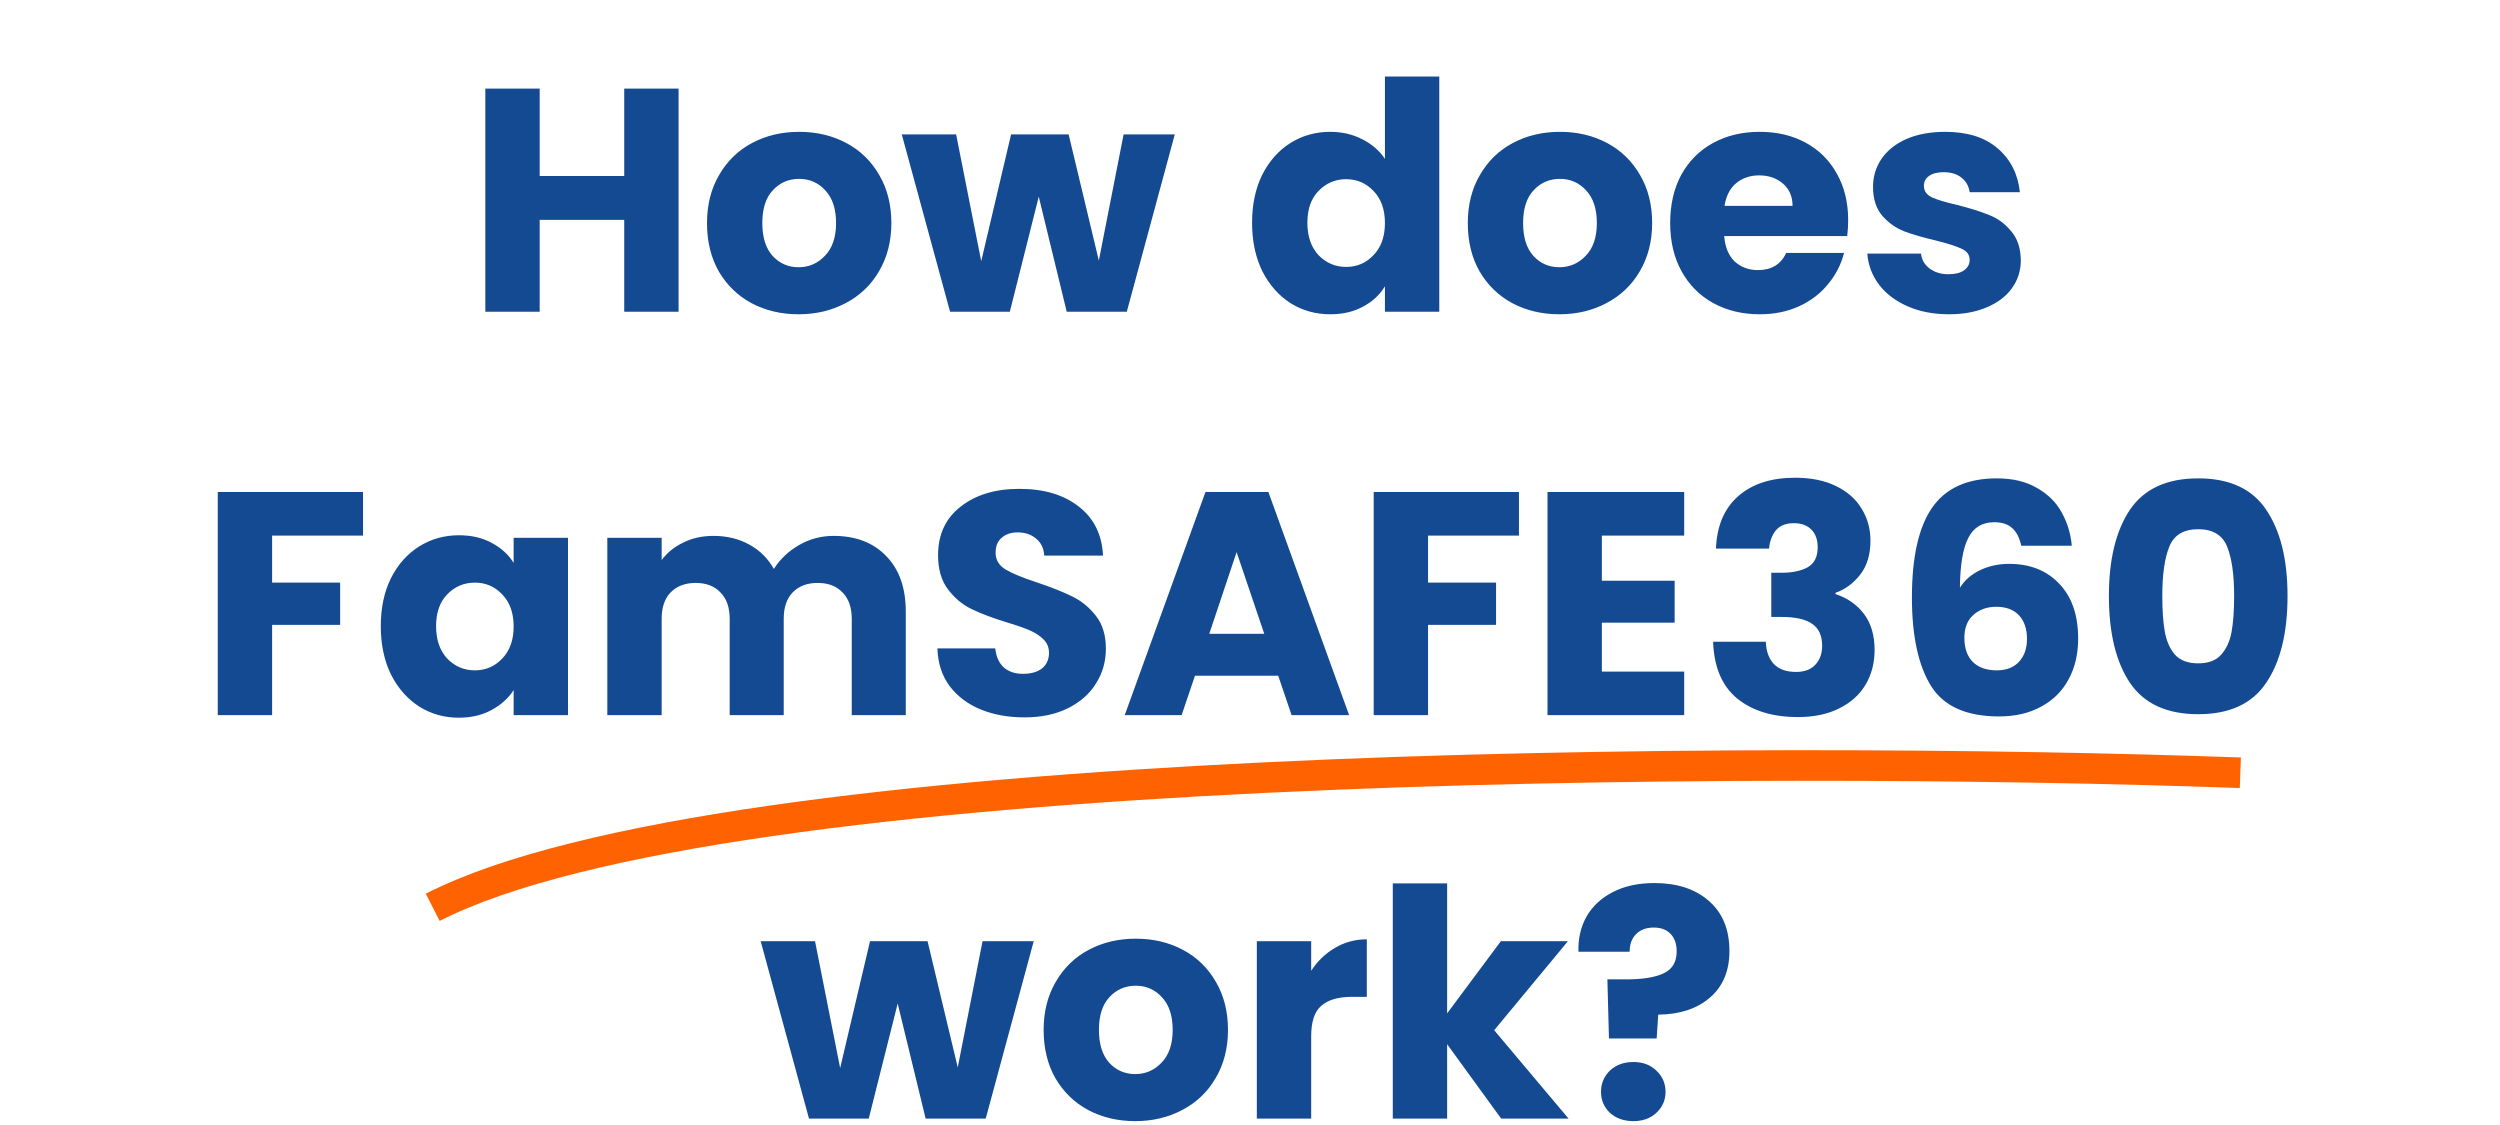
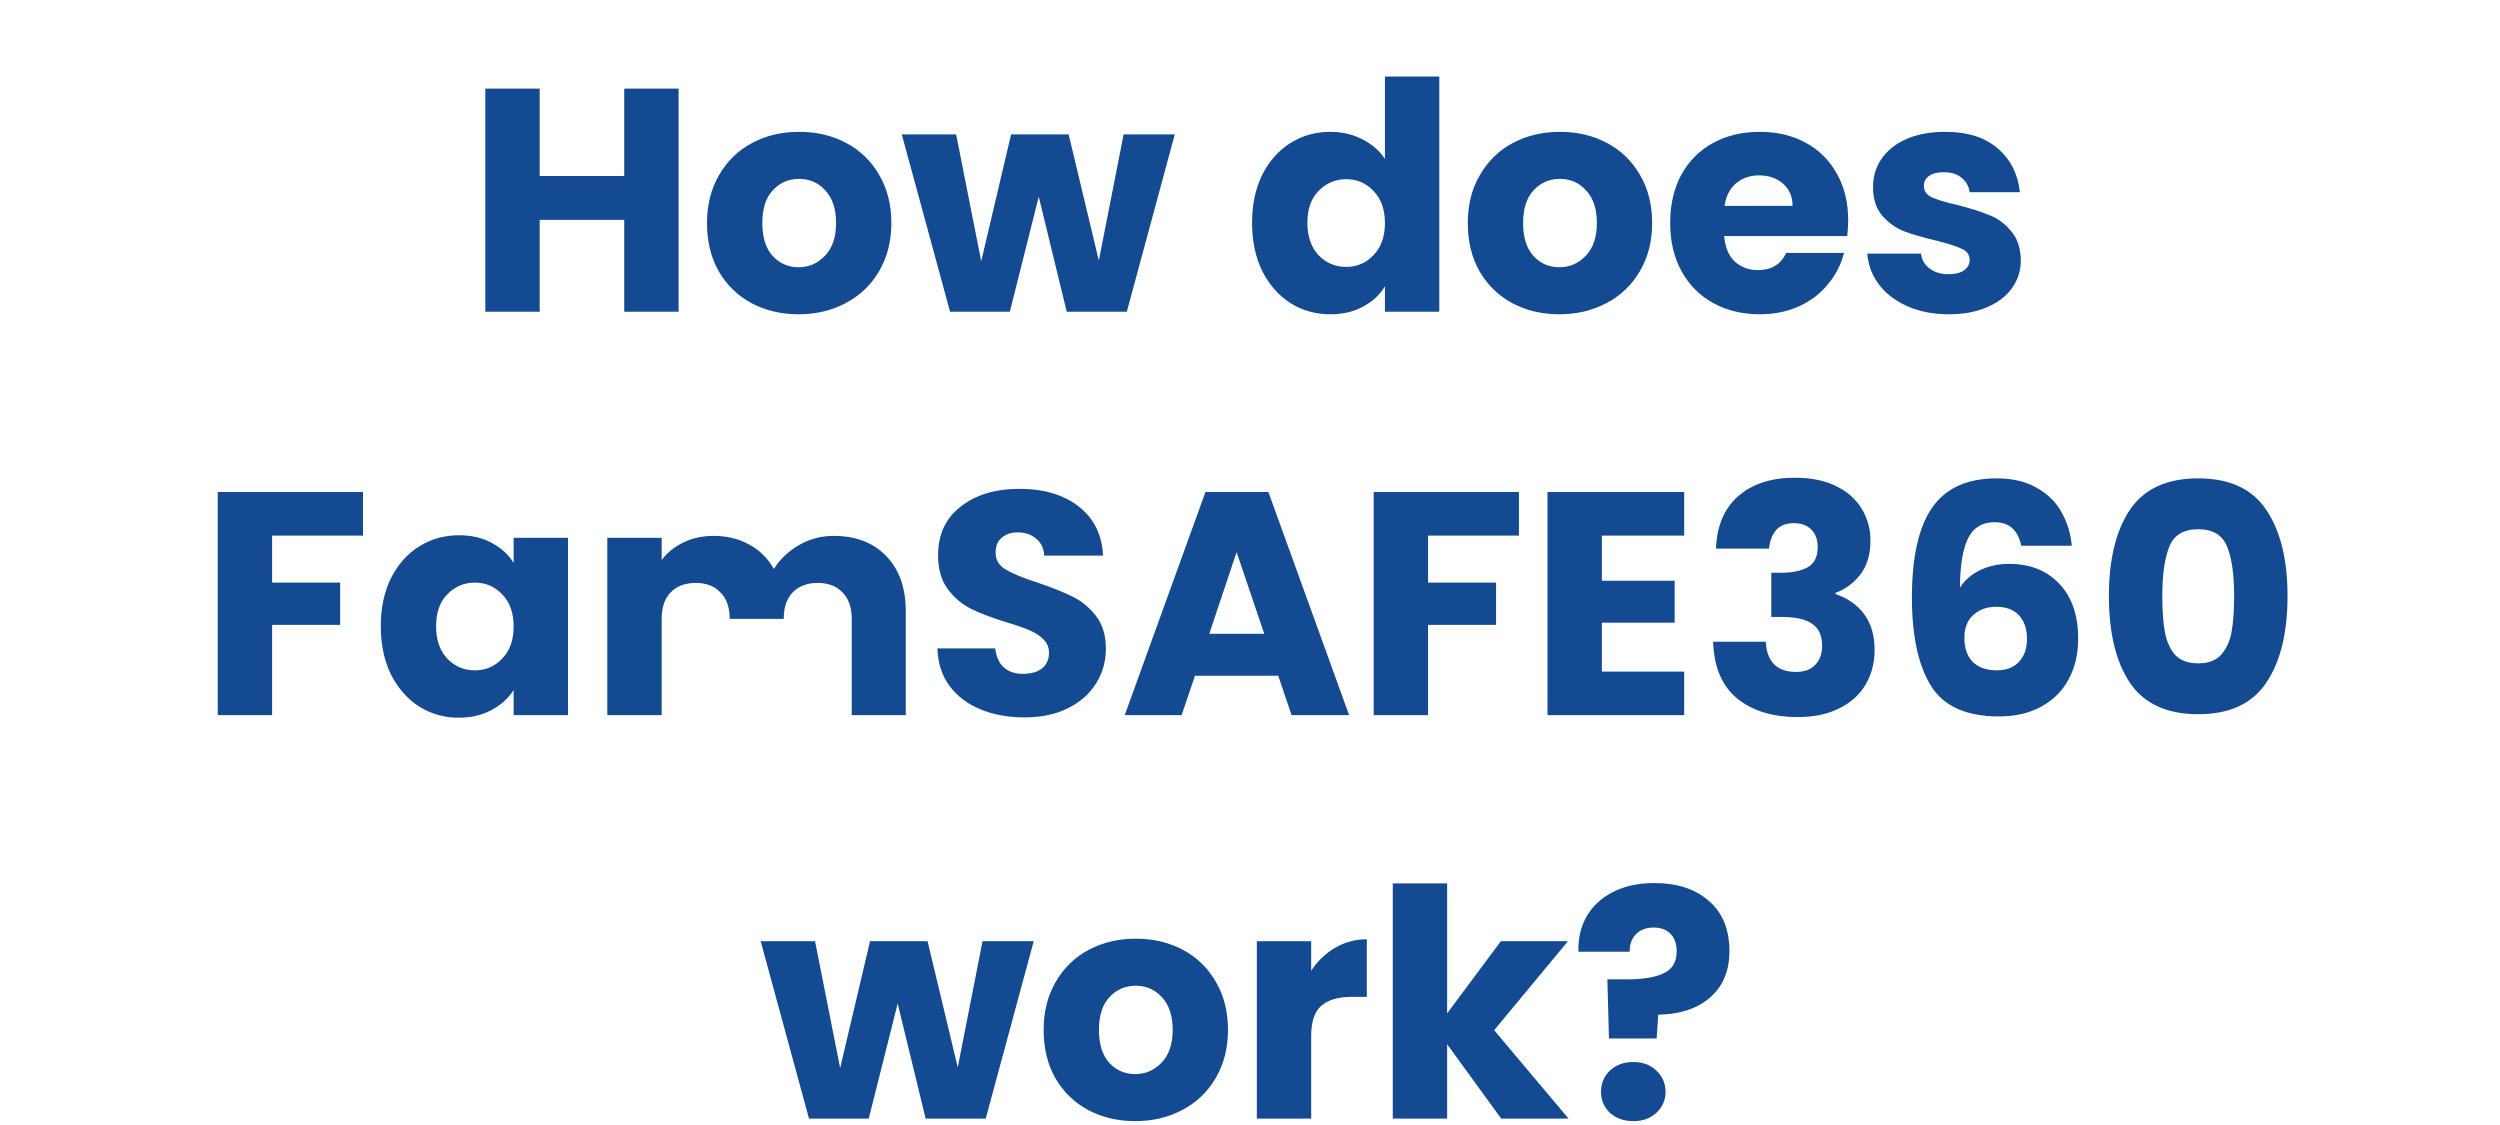
<svg xmlns="http://www.w3.org/2000/svg" width="409" height="184" viewBox="0 0 409 184" fill="none">
-   <path d="M366.52 126.424C287.848 123.588 118.562 124.019 70.792 148.435" stroke="#FF6200" stroke-width="5" />
-   <path d="M111.016 14.496V51H102.124V35.972H88.292V51H79.4V14.496H88.292V28.796H102.124V14.496H111.016ZM130.643 51.416C127.8 51.416 125.235 50.809 122.947 49.596C120.694 48.383 118.908 46.649 117.591 44.396C116.308 42.143 115.667 39.508 115.667 36.492C115.667 33.511 116.326 30.893 117.643 28.64C118.96 26.352 120.763 24.601 123.051 23.388C125.339 22.175 127.904 21.568 130.747 21.568C133.59 21.568 136.155 22.175 138.443 23.388C140.731 24.601 142.534 26.352 143.851 28.64C145.168 30.893 145.827 33.511 145.827 36.492C145.827 39.473 145.151 42.108 143.799 44.396C142.482 46.649 140.662 48.383 138.339 49.596C136.051 50.809 133.486 51.416 130.643 51.416ZM130.643 43.72C132.342 43.72 133.78 43.096 134.959 41.848C136.172 40.6 136.779 38.815 136.779 36.492C136.779 34.169 136.19 32.384 135.011 31.136C133.867 29.888 132.446 29.264 130.747 29.264C129.014 29.264 127.575 29.888 126.431 31.136C125.287 32.349 124.715 34.135 124.715 36.492C124.715 38.815 125.27 40.6 126.379 41.848C127.523 43.096 128.944 43.72 130.643 43.72ZM192.196 21.984L184.344 51H174.516L169.94 32.176L165.208 51H155.432L147.528 21.984H156.42L160.528 42.732L165.416 21.984H174.828L179.768 42.628L183.824 21.984H192.196ZM204.839 36.44C204.839 33.459 205.393 30.841 206.503 28.588C207.647 26.335 209.189 24.601 211.131 23.388C213.072 22.175 215.239 21.568 217.631 21.568C219.537 21.568 221.271 21.967 222.831 22.764C224.425 23.561 225.673 24.636 226.575 25.988V12.52H235.467V51H226.575V46.84C225.743 48.227 224.547 49.336 222.987 50.168C221.461 51 219.676 51.416 217.631 51.416C215.239 51.416 213.072 50.809 211.131 49.596C209.189 48.348 207.647 46.597 206.503 44.344C205.393 42.056 204.839 39.421 204.839 36.44ZM226.575 36.492C226.575 34.273 225.951 32.523 224.703 31.24C223.489 29.957 221.999 29.316 220.231 29.316C218.463 29.316 216.955 29.957 215.707 31.24C214.493 32.488 213.887 34.221 213.887 36.44C213.887 38.659 214.493 40.427 215.707 41.744C216.955 43.027 218.463 43.668 220.231 43.668C221.999 43.668 223.489 43.027 224.703 41.744C225.951 40.461 226.575 38.711 226.575 36.492ZM255.108 51.416C252.265 51.416 249.7 50.809 247.412 49.596C245.158 48.383 243.373 46.649 242.056 44.396C240.773 42.143 240.132 39.508 240.132 36.492C240.132 33.511 240.79 30.893 242.108 28.64C243.425 26.352 245.228 24.601 247.516 23.388C249.804 22.175 252.369 21.568 255.212 21.568C258.054 21.568 260.62 22.175 262.908 23.388C265.196 24.601 266.998 26.352 268.316 28.64C269.633 30.893 270.292 33.511 270.292 36.492C270.292 39.473 269.616 42.108 268.264 44.396C266.946 46.649 265.126 48.383 262.804 49.596C260.516 50.809 257.95 51.416 255.108 51.416ZM255.108 43.72C256.806 43.72 258.245 43.096 259.424 41.848C260.637 40.6 261.244 38.815 261.244 36.492C261.244 34.169 260.654 32.384 259.476 31.136C258.332 29.888 256.91 29.264 255.212 29.264C253.478 29.264 252.04 29.888 250.896 31.136C249.752 32.349 249.18 34.135 249.18 36.492C249.18 38.815 249.734 40.6 250.844 41.848C251.988 43.096 253.409 43.72 255.108 43.72ZM302.361 36.024C302.361 36.856 302.309 37.723 302.205 38.624H282.081C282.22 40.427 282.792 41.813 283.797 42.784C284.837 43.72 286.102 44.188 287.593 44.188C289.812 44.188 291.354 43.252 292.221 41.38H301.685C301.2 43.287 300.316 45.003 299.033 46.528C297.785 48.053 296.208 49.249 294.301 50.116C292.394 50.983 290.262 51.416 287.905 51.416C285.062 51.416 282.532 50.809 280.313 49.596C278.094 48.383 276.361 46.649 275.113 44.396C273.865 42.143 273.241 39.508 273.241 36.492C273.241 33.476 273.848 30.841 275.061 28.588C276.309 26.335 278.042 24.601 280.261 23.388C282.48 22.175 285.028 21.568 287.905 21.568C290.713 21.568 293.209 22.157 295.393 23.336C297.577 24.515 299.276 26.196 300.489 28.38C301.737 30.564 302.361 33.112 302.361 36.024ZM293.261 33.684C293.261 32.159 292.741 30.945 291.701 30.044C290.661 29.143 289.361 28.692 287.801 28.692C286.31 28.692 285.045 29.125 284.005 29.992C283 30.859 282.376 32.089 282.133 33.684H293.261ZM318.856 51.416C316.325 51.416 314.072 50.983 312.096 50.116C310.12 49.249 308.56 48.071 307.416 46.58C306.272 45.055 305.631 43.356 305.492 41.484H314.28C314.384 42.489 314.852 43.304 315.684 43.928C316.516 44.552 317.539 44.864 318.752 44.864C319.861 44.864 320.711 44.656 321.3 44.24C321.924 43.789 322.236 43.217 322.236 42.524C322.236 41.692 321.803 41.085 320.936 40.704C320.069 40.288 318.665 39.837 316.724 39.352C314.644 38.867 312.911 38.364 311.524 37.844C310.137 37.289 308.941 36.44 307.936 35.296C306.931 34.117 306.428 32.54 306.428 30.564C306.428 28.9 306.879 27.392 307.78 26.04C308.716 24.653 310.068 23.561 311.836 22.764C313.639 21.967 315.771 21.568 318.232 21.568C321.872 21.568 324.732 22.469 326.812 24.272C328.927 26.075 330.14 28.467 330.452 31.448H322.236C322.097 30.443 321.647 29.645 320.884 29.056C320.156 28.467 319.185 28.172 317.972 28.172C316.932 28.172 316.135 28.38 315.58 28.796C315.025 29.177 314.748 29.715 314.748 30.408C314.748 31.24 315.181 31.864 316.048 32.28C316.949 32.696 318.336 33.112 320.208 33.528C322.357 34.083 324.108 34.637 325.46 35.192C326.812 35.712 327.991 36.579 328.996 37.792C330.036 38.971 330.573 40.565 330.608 42.576C330.608 44.275 330.123 45.8 329.152 47.152C328.216 48.469 326.847 49.509 325.044 50.272C323.276 51.035 321.213 51.416 318.856 51.416ZM59.39 80.496V87.62H44.518V95.316H55.646V102.232H44.518V117H35.626V80.496H59.39ZM62.296 102.44C62.296 99.459 62.85 96.841 63.96 94.588C65.104 92.335 66.647 90.601 68.588 89.388C70.529 88.175 72.696 87.568 75.088 87.568C77.133 87.568 78.918 87.984 80.444 88.816C82.004 89.648 83.2 90.74 84.032 92.092V87.984H92.924V117H84.032V112.892C83.165 114.244 81.952 115.336 80.392 116.168C78.867 117 77.081 117.416 75.036 117.416C72.678 117.416 70.529 116.809 68.588 115.596C66.647 114.348 65.104 112.597 63.96 110.344C62.85 108.056 62.296 105.421 62.296 102.44ZM84.032 102.492C84.032 100.273 83.408 98.523 82.16 97.24C80.947 95.957 79.456 95.316 77.688 95.316C75.92 95.316 74.412 95.957 73.164 97.24C71.951 98.488 71.344 100.221 71.344 102.44C71.344 104.659 71.951 106.427 73.164 107.744C74.412 109.027 75.92 109.668 77.688 109.668C79.456 109.668 80.947 109.027 82.16 107.744C83.408 106.461 84.032 104.711 84.032 102.492ZM136.381 87.672C139.986 87.672 142.846 88.764 144.961 90.948C147.11 93.132 148.185 96.165 148.185 100.048V117H139.345V101.244C139.345 99.372 138.842 97.933 137.837 96.928C136.866 95.888 135.514 95.368 133.781 95.368C132.047 95.368 130.678 95.888 129.673 96.928C128.702 97.933 128.217 99.372 128.217 101.244V117H119.377V101.244C119.377 99.372 118.874 97.933 117.869 96.928C116.898 95.888 115.546 95.368 113.813 95.368C112.079 95.368 110.71 95.888 109.705 96.928C108.734 97.933 108.249 99.372 108.249 101.244V117H99.357V87.984H108.249V91.624C109.15 90.411 110.329 89.457 111.785 88.764C113.241 88.036 114.887 87.672 116.725 87.672C118.909 87.672 120.85 88.14 122.549 89.076C124.282 90.012 125.634 91.347 126.605 93.08C127.61 91.485 128.979 90.185 130.713 89.18C132.446 88.175 134.335 87.672 136.381 87.672ZM167.612 117.364C164.942 117.364 162.55 116.931 160.436 116.064C158.321 115.197 156.622 113.915 155.34 112.216C154.092 110.517 153.433 108.472 153.364 106.08H162.828C162.966 107.432 163.434 108.472 164.232 109.2C165.029 109.893 166.069 110.24 167.352 110.24C168.669 110.24 169.709 109.945 170.472 109.356C171.234 108.732 171.616 107.883 171.616 106.808C171.616 105.907 171.304 105.161 170.68 104.572C170.09 103.983 169.345 103.497 168.444 103.116C167.577 102.735 166.329 102.301 164.7 101.816C162.342 101.088 160.418 100.36 158.928 99.632C157.437 98.904 156.154 97.829 155.08 96.408C154.005 94.987 153.468 93.132 153.468 90.844C153.468 87.447 154.698 84.795 157.16 82.888C159.621 80.947 162.828 79.976 166.78 79.976C170.801 79.976 174.042 80.947 176.504 82.888C178.965 84.795 180.282 87.464 180.456 90.896H170.836C170.766 89.717 170.333 88.799 169.536 88.14C168.738 87.447 167.716 87.1 166.468 87.1C165.393 87.1 164.526 87.395 163.868 87.984C163.209 88.539 162.88 89.353 162.88 90.428C162.88 91.607 163.434 92.525 164.544 93.184C165.653 93.843 167.386 94.553 169.744 95.316C172.101 96.113 174.008 96.876 175.464 97.604C176.954 98.332 178.237 99.389 179.312 100.776C180.386 102.163 180.924 103.948 180.924 106.132C180.924 108.212 180.386 110.101 179.312 111.8C178.272 113.499 176.746 114.851 174.736 115.856C172.725 116.861 170.35 117.364 167.612 117.364ZM209.12 110.552H195.496L193.312 117H184.004L197.212 80.496H207.508L220.716 117H211.304L209.12 110.552ZM206.832 103.688L202.308 90.324L197.836 103.688H206.832ZM248.5 80.496V87.62H233.628V95.316H244.756V102.232H233.628V117H224.736V80.496H248.5ZM262.065 87.62V95.004H273.973V101.868H262.065V109.876H275.533V117H253.173V80.496H275.533V87.62H262.065ZM280.734 89.752C280.873 86.043 282.086 83.183 284.374 81.172C286.662 79.161 289.765 78.156 293.682 78.156C296.282 78.156 298.501 78.607 300.338 79.508C302.21 80.409 303.614 81.64 304.55 83.2C305.521 84.76 306.006 86.511 306.006 88.452C306.006 90.74 305.434 92.612 304.29 94.068C303.146 95.489 301.811 96.46 300.286 96.98V97.188C302.262 97.847 303.822 98.939 304.966 100.464C306.11 101.989 306.682 103.948 306.682 106.34C306.682 108.489 306.179 110.396 305.174 112.06C304.203 113.689 302.765 114.972 300.858 115.908C298.986 116.844 296.75 117.312 294.15 117.312C289.99 117.312 286.662 116.289 284.166 114.244C281.705 112.199 280.405 109.113 280.266 104.988H288.898C288.933 106.513 289.366 107.727 290.198 108.628C291.03 109.495 292.243 109.928 293.838 109.928C295.19 109.928 296.23 109.547 296.958 108.784C297.721 107.987 298.102 106.947 298.102 105.664C298.102 104 297.565 102.804 296.49 102.076C295.45 101.313 293.769 100.932 291.446 100.932H289.782V93.704H291.446C293.214 93.704 294.635 93.409 295.71 92.82C296.819 92.196 297.374 91.104 297.374 89.544C297.374 88.296 297.027 87.325 296.334 86.632C295.641 85.939 294.687 85.592 293.474 85.592C292.157 85.592 291.169 85.991 290.51 86.788C289.886 87.585 289.522 88.573 289.418 89.752H280.734ZM330.678 89.284C330.401 88.001 329.916 87.048 329.222 86.424C328.529 85.765 327.541 85.436 326.258 85.436C324.282 85.436 322.861 86.303 321.994 88.036C321.128 89.735 320.677 92.439 320.642 96.148C321.405 94.935 322.497 93.981 323.918 93.288C325.374 92.595 326.969 92.248 328.702 92.248C332.1 92.248 334.821 93.323 336.866 95.472C338.946 97.621 339.986 100.62 339.986 104.468C339.986 106.999 339.466 109.217 338.426 111.124C337.421 113.031 335.93 114.521 333.954 115.596C332.013 116.671 329.708 117.208 327.038 117.208C321.7 117.208 317.99 115.544 315.91 112.216C313.83 108.853 312.79 104.035 312.79 97.76C312.79 91.173 313.882 86.285 316.066 83.096C318.285 79.872 321.821 78.26 326.674 78.26C329.274 78.26 331.458 78.78 333.226 79.82C335.029 80.825 336.381 82.16 337.282 83.824C338.218 85.488 338.773 87.308 338.946 89.284H330.678ZM326.57 99.268C325.08 99.268 323.832 99.719 322.826 100.62C321.856 101.487 321.37 102.735 321.37 104.364C321.37 106.028 321.821 107.328 322.722 108.264C323.658 109.2 324.976 109.668 326.674 109.668C328.2 109.668 329.396 109.217 330.262 108.316C331.164 107.38 331.614 106.115 331.614 104.52C331.614 102.891 331.181 101.608 330.314 100.672C329.448 99.736 328.2 99.268 326.57 99.268ZM345.016 97.5C345.016 91.537 346.16 86.84 348.448 83.408C350.77 79.976 354.497 78.26 359.628 78.26C364.758 78.26 368.468 79.976 370.756 83.408C373.078 86.84 374.24 91.537 374.24 97.5C374.24 103.532 373.078 108.264 370.756 111.696C368.468 115.128 364.758 116.844 359.628 116.844C354.497 116.844 350.77 115.128 348.448 111.696C346.16 108.264 345.016 103.532 345.016 97.5ZM365.504 97.5C365.504 93.999 365.122 91.312 364.36 89.44C363.597 87.533 362.02 86.58 359.628 86.58C357.236 86.58 355.658 87.533 354.896 89.44C354.133 91.312 353.752 93.999 353.752 97.5C353.752 99.857 353.89 101.816 354.168 103.376C354.445 104.901 355 106.149 355.832 107.12C356.698 108.056 357.964 108.524 359.628 108.524C361.292 108.524 362.54 108.056 363.372 107.12C364.238 106.149 364.81 104.901 365.088 103.376C365.365 101.816 365.504 99.857 365.504 97.5ZM169.116 153.984L161.264 183H151.436L146.86 164.176L142.128 183H132.352L124.448 153.984H133.34L137.448 174.732L142.336 153.984H151.748L156.688 174.628L160.744 153.984H169.116ZM185.715 183.416C182.873 183.416 180.307 182.809 178.019 181.596C175.766 180.383 173.981 178.649 172.663 176.396C171.381 174.143 170.739 171.508 170.739 168.492C170.739 165.511 171.398 162.893 172.715 160.64C174.033 158.352 175.835 156.601 178.123 155.388C180.411 154.175 182.977 153.568 185.819 153.568C188.662 153.568 191.227 154.175 193.515 155.388C195.803 156.601 197.606 158.352 198.923 160.64C200.241 162.893 200.899 165.511 200.899 168.492C200.899 171.473 200.223 174.108 198.871 176.396C197.554 178.649 195.734 180.383 193.411 181.596C191.123 182.809 188.558 183.416 185.715 183.416ZM185.715 175.72C187.414 175.72 188.853 175.096 190.031 173.848C191.245 172.6 191.851 170.815 191.851 168.492C191.851 166.169 191.262 164.384 190.083 163.136C188.939 161.888 187.518 161.264 185.819 161.264C184.086 161.264 182.647 161.888 181.503 163.136C180.359 164.349 179.787 166.135 179.787 168.492C179.787 170.815 180.342 172.6 181.451 173.848C182.595 175.096 184.017 175.72 185.715 175.72ZM214.509 158.82C215.549 157.225 216.849 155.977 218.409 155.076C219.969 154.14 221.702 153.672 223.609 153.672V163.084H221.165C218.946 163.084 217.282 163.569 216.173 164.54C215.063 165.476 214.509 167.14 214.509 169.532V183H205.617V153.984H214.509V158.82ZM245.591 183L236.751 170.832V183H227.859V144.52H236.751V165.788L245.539 153.984H256.511L244.447 168.544L256.615 183H245.591ZM270.663 144.468C274.373 144.468 277.337 145.439 279.555 147.38C281.809 149.321 282.935 152.06 282.935 155.596C282.935 158.855 281.861 161.403 279.711 163.24C277.597 165.043 274.789 165.961 271.287 165.996L271.027 169.896H263.227L262.967 160.224H266.087C268.757 160.224 270.785 159.895 272.171 159.236C273.593 158.577 274.303 157.381 274.303 155.648C274.303 154.435 273.974 153.481 273.315 152.788C272.657 152.095 271.738 151.748 270.559 151.748C269.311 151.748 268.341 152.112 267.647 152.84C266.954 153.533 266.607 154.487 266.607 155.7H258.235C258.166 153.585 258.599 151.679 259.535 149.98C260.506 148.281 261.927 146.947 263.799 145.976C265.706 144.971 267.994 144.468 270.663 144.468ZM267.231 183.416C265.671 183.416 264.389 182.965 263.383 182.064C262.413 181.128 261.927 179.984 261.927 178.632C261.927 177.245 262.413 176.084 263.383 175.148C264.389 174.212 265.671 173.744 267.231 173.744C268.757 173.744 270.005 174.212 270.975 175.148C271.981 176.084 272.483 177.245 272.483 178.632C272.483 179.984 271.981 181.128 270.975 182.064C270.005 182.965 268.757 183.416 267.231 183.416Z" fill="#134A92" />
+   <path d="M111.016 14.496V51H102.124V35.972H88.292V51H79.4V14.496H88.292V28.796H102.124V14.496H111.016ZM130.643 51.416C127.8 51.416 125.235 50.809 122.947 49.596C120.694 48.383 118.908 46.649 117.591 44.396C116.308 42.143 115.667 39.508 115.667 36.492C115.667 33.511 116.326 30.893 117.643 28.64C118.96 26.352 120.763 24.601 123.051 23.388C125.339 22.175 127.904 21.568 130.747 21.568C133.59 21.568 136.155 22.175 138.443 23.388C140.731 24.601 142.534 26.352 143.851 28.64C145.168 30.893 145.827 33.511 145.827 36.492C145.827 39.473 145.151 42.108 143.799 44.396C142.482 46.649 140.662 48.383 138.339 49.596C136.051 50.809 133.486 51.416 130.643 51.416ZM130.643 43.72C132.342 43.72 133.78 43.096 134.959 41.848C136.172 40.6 136.779 38.815 136.779 36.492C136.779 34.169 136.19 32.384 135.011 31.136C133.867 29.888 132.446 29.264 130.747 29.264C129.014 29.264 127.575 29.888 126.431 31.136C125.287 32.349 124.715 34.135 124.715 36.492C124.715 38.815 125.27 40.6 126.379 41.848C127.523 43.096 128.944 43.72 130.643 43.72ZM192.196 21.984L184.344 51H174.516L169.94 32.176L165.208 51H155.432L147.528 21.984H156.42L160.528 42.732L165.416 21.984H174.828L179.768 42.628L183.824 21.984H192.196ZM204.839 36.44C204.839 33.459 205.393 30.841 206.503 28.588C207.647 26.335 209.189 24.601 211.131 23.388C213.072 22.175 215.239 21.568 217.631 21.568C219.537 21.568 221.271 21.967 222.831 22.764C224.425 23.561 225.673 24.636 226.575 25.988V12.52H235.467V51H226.575V46.84C225.743 48.227 224.547 49.336 222.987 50.168C221.461 51 219.676 51.416 217.631 51.416C215.239 51.416 213.072 50.809 211.131 49.596C209.189 48.348 207.647 46.597 206.503 44.344C205.393 42.056 204.839 39.421 204.839 36.44ZM226.575 36.492C226.575 34.273 225.951 32.523 224.703 31.24C223.489 29.957 221.999 29.316 220.231 29.316C218.463 29.316 216.955 29.957 215.707 31.24C214.493 32.488 213.887 34.221 213.887 36.44C213.887 38.659 214.493 40.427 215.707 41.744C216.955 43.027 218.463 43.668 220.231 43.668C221.999 43.668 223.489 43.027 224.703 41.744C225.951 40.461 226.575 38.711 226.575 36.492ZM255.108 51.416C252.265 51.416 249.7 50.809 247.412 49.596C245.158 48.383 243.373 46.649 242.056 44.396C240.773 42.143 240.132 39.508 240.132 36.492C240.132 33.511 240.79 30.893 242.108 28.64C243.425 26.352 245.228 24.601 247.516 23.388C249.804 22.175 252.369 21.568 255.212 21.568C258.054 21.568 260.62 22.175 262.908 23.388C265.196 24.601 266.998 26.352 268.316 28.64C269.633 30.893 270.292 33.511 270.292 36.492C270.292 39.473 269.616 42.108 268.264 44.396C266.946 46.649 265.126 48.383 262.804 49.596C260.516 50.809 257.95 51.416 255.108 51.416ZM255.108 43.72C256.806 43.72 258.245 43.096 259.424 41.848C260.637 40.6 261.244 38.815 261.244 36.492C261.244 34.169 260.654 32.384 259.476 31.136C258.332 29.888 256.91 29.264 255.212 29.264C253.478 29.264 252.04 29.888 250.896 31.136C249.752 32.349 249.18 34.135 249.18 36.492C249.18 38.815 249.734 40.6 250.844 41.848C251.988 43.096 253.409 43.72 255.108 43.72ZM302.361 36.024C302.361 36.856 302.309 37.723 302.205 38.624H282.081C282.22 40.427 282.792 41.813 283.797 42.784C284.837 43.72 286.102 44.188 287.593 44.188C289.812 44.188 291.354 43.252 292.221 41.38H301.685C301.2 43.287 300.316 45.003 299.033 46.528C297.785 48.053 296.208 49.249 294.301 50.116C292.394 50.983 290.262 51.416 287.905 51.416C285.062 51.416 282.532 50.809 280.313 49.596C278.094 48.383 276.361 46.649 275.113 44.396C273.865 42.143 273.241 39.508 273.241 36.492C273.241 33.476 273.848 30.841 275.061 28.588C276.309 26.335 278.042 24.601 280.261 23.388C282.48 22.175 285.028 21.568 287.905 21.568C290.713 21.568 293.209 22.157 295.393 23.336C297.577 24.515 299.276 26.196 300.489 28.38C301.737 30.564 302.361 33.112 302.361 36.024ZM293.261 33.684C293.261 32.159 292.741 30.945 291.701 30.044C290.661 29.143 289.361 28.692 287.801 28.692C286.31 28.692 285.045 29.125 284.005 29.992C283 30.859 282.376 32.089 282.133 33.684H293.261ZM318.856 51.416C316.325 51.416 314.072 50.983 312.096 50.116C310.12 49.249 308.56 48.071 307.416 46.58C306.272 45.055 305.631 43.356 305.492 41.484H314.28C314.384 42.489 314.852 43.304 315.684 43.928C316.516 44.552 317.539 44.864 318.752 44.864C319.861 44.864 320.711 44.656 321.3 44.24C321.924 43.789 322.236 43.217 322.236 42.524C322.236 41.692 321.803 41.085 320.936 40.704C320.069 40.288 318.665 39.837 316.724 39.352C314.644 38.867 312.911 38.364 311.524 37.844C310.137 37.289 308.941 36.44 307.936 35.296C306.931 34.117 306.428 32.54 306.428 30.564C306.428 28.9 306.879 27.392 307.78 26.04C308.716 24.653 310.068 23.561 311.836 22.764C313.639 21.967 315.771 21.568 318.232 21.568C321.872 21.568 324.732 22.469 326.812 24.272C328.927 26.075 330.14 28.467 330.452 31.448H322.236C322.097 30.443 321.647 29.645 320.884 29.056C320.156 28.467 319.185 28.172 317.972 28.172C316.932 28.172 316.135 28.38 315.58 28.796C315.025 29.177 314.748 29.715 314.748 30.408C314.748 31.24 315.181 31.864 316.048 32.28C316.949 32.696 318.336 33.112 320.208 33.528C322.357 34.083 324.108 34.637 325.46 35.192C326.812 35.712 327.991 36.579 328.996 37.792C330.036 38.971 330.573 40.565 330.608 42.576C330.608 44.275 330.123 45.8 329.152 47.152C328.216 48.469 326.847 49.509 325.044 50.272C323.276 51.035 321.213 51.416 318.856 51.416ZM59.39 80.496V87.62H44.518V95.316H55.646V102.232H44.518V117H35.626V80.496H59.39ZM62.296 102.44C62.296 99.459 62.85 96.841 63.96 94.588C65.104 92.335 66.647 90.601 68.588 89.388C70.529 88.175 72.696 87.568 75.088 87.568C77.133 87.568 78.918 87.984 80.444 88.816C82.004 89.648 83.2 90.74 84.032 92.092V87.984H92.924V117H84.032V112.892C83.165 114.244 81.952 115.336 80.392 116.168C78.867 117 77.081 117.416 75.036 117.416C72.678 117.416 70.529 116.809 68.588 115.596C66.647 114.348 65.104 112.597 63.96 110.344C62.85 108.056 62.296 105.421 62.296 102.44ZM84.032 102.492C84.032 100.273 83.408 98.523 82.16 97.24C80.947 95.957 79.456 95.316 77.688 95.316C75.92 95.316 74.412 95.957 73.164 97.24C71.951 98.488 71.344 100.221 71.344 102.44C71.344 104.659 71.951 106.427 73.164 107.744C74.412 109.027 75.92 109.668 77.688 109.668C79.456 109.668 80.947 109.027 82.16 107.744C83.408 106.461 84.032 104.711 84.032 102.492ZM136.381 87.672C139.986 87.672 142.846 88.764 144.961 90.948C147.11 93.132 148.185 96.165 148.185 100.048V117H139.345V101.244C139.345 99.372 138.842 97.933 137.837 96.928C136.866 95.888 135.514 95.368 133.781 95.368C132.047 95.368 130.678 95.888 129.673 96.928C128.702 97.933 128.217 99.372 128.217 101.244H119.377V101.244C119.377 99.372 118.874 97.933 117.869 96.928C116.898 95.888 115.546 95.368 113.813 95.368C112.079 95.368 110.71 95.888 109.705 96.928C108.734 97.933 108.249 99.372 108.249 101.244V117H99.357V87.984H108.249V91.624C109.15 90.411 110.329 89.457 111.785 88.764C113.241 88.036 114.887 87.672 116.725 87.672C118.909 87.672 120.85 88.14 122.549 89.076C124.282 90.012 125.634 91.347 126.605 93.08C127.61 91.485 128.979 90.185 130.713 89.18C132.446 88.175 134.335 87.672 136.381 87.672ZM167.612 117.364C164.942 117.364 162.55 116.931 160.436 116.064C158.321 115.197 156.622 113.915 155.34 112.216C154.092 110.517 153.433 108.472 153.364 106.08H162.828C162.966 107.432 163.434 108.472 164.232 109.2C165.029 109.893 166.069 110.24 167.352 110.24C168.669 110.24 169.709 109.945 170.472 109.356C171.234 108.732 171.616 107.883 171.616 106.808C171.616 105.907 171.304 105.161 170.68 104.572C170.09 103.983 169.345 103.497 168.444 103.116C167.577 102.735 166.329 102.301 164.7 101.816C162.342 101.088 160.418 100.36 158.928 99.632C157.437 98.904 156.154 97.829 155.08 96.408C154.005 94.987 153.468 93.132 153.468 90.844C153.468 87.447 154.698 84.795 157.16 82.888C159.621 80.947 162.828 79.976 166.78 79.976C170.801 79.976 174.042 80.947 176.504 82.888C178.965 84.795 180.282 87.464 180.456 90.896H170.836C170.766 89.717 170.333 88.799 169.536 88.14C168.738 87.447 167.716 87.1 166.468 87.1C165.393 87.1 164.526 87.395 163.868 87.984C163.209 88.539 162.88 89.353 162.88 90.428C162.88 91.607 163.434 92.525 164.544 93.184C165.653 93.843 167.386 94.553 169.744 95.316C172.101 96.113 174.008 96.876 175.464 97.604C176.954 98.332 178.237 99.389 179.312 100.776C180.386 102.163 180.924 103.948 180.924 106.132C180.924 108.212 180.386 110.101 179.312 111.8C178.272 113.499 176.746 114.851 174.736 115.856C172.725 116.861 170.35 117.364 167.612 117.364ZM209.12 110.552H195.496L193.312 117H184.004L197.212 80.496H207.508L220.716 117H211.304L209.12 110.552ZM206.832 103.688L202.308 90.324L197.836 103.688H206.832ZM248.5 80.496V87.62H233.628V95.316H244.756V102.232H233.628V117H224.736V80.496H248.5ZM262.065 87.62V95.004H273.973V101.868H262.065V109.876H275.533V117H253.173V80.496H275.533V87.62H262.065ZM280.734 89.752C280.873 86.043 282.086 83.183 284.374 81.172C286.662 79.161 289.765 78.156 293.682 78.156C296.282 78.156 298.501 78.607 300.338 79.508C302.21 80.409 303.614 81.64 304.55 83.2C305.521 84.76 306.006 86.511 306.006 88.452C306.006 90.74 305.434 92.612 304.29 94.068C303.146 95.489 301.811 96.46 300.286 96.98V97.188C302.262 97.847 303.822 98.939 304.966 100.464C306.11 101.989 306.682 103.948 306.682 106.34C306.682 108.489 306.179 110.396 305.174 112.06C304.203 113.689 302.765 114.972 300.858 115.908C298.986 116.844 296.75 117.312 294.15 117.312C289.99 117.312 286.662 116.289 284.166 114.244C281.705 112.199 280.405 109.113 280.266 104.988H288.898C288.933 106.513 289.366 107.727 290.198 108.628C291.03 109.495 292.243 109.928 293.838 109.928C295.19 109.928 296.23 109.547 296.958 108.784C297.721 107.987 298.102 106.947 298.102 105.664C298.102 104 297.565 102.804 296.49 102.076C295.45 101.313 293.769 100.932 291.446 100.932H289.782V93.704H291.446C293.214 93.704 294.635 93.409 295.71 92.82C296.819 92.196 297.374 91.104 297.374 89.544C297.374 88.296 297.027 87.325 296.334 86.632C295.641 85.939 294.687 85.592 293.474 85.592C292.157 85.592 291.169 85.991 290.51 86.788C289.886 87.585 289.522 88.573 289.418 89.752H280.734ZM330.678 89.284C330.401 88.001 329.916 87.048 329.222 86.424C328.529 85.765 327.541 85.436 326.258 85.436C324.282 85.436 322.861 86.303 321.994 88.036C321.128 89.735 320.677 92.439 320.642 96.148C321.405 94.935 322.497 93.981 323.918 93.288C325.374 92.595 326.969 92.248 328.702 92.248C332.1 92.248 334.821 93.323 336.866 95.472C338.946 97.621 339.986 100.62 339.986 104.468C339.986 106.999 339.466 109.217 338.426 111.124C337.421 113.031 335.93 114.521 333.954 115.596C332.013 116.671 329.708 117.208 327.038 117.208C321.7 117.208 317.99 115.544 315.91 112.216C313.83 108.853 312.79 104.035 312.79 97.76C312.79 91.173 313.882 86.285 316.066 83.096C318.285 79.872 321.821 78.26 326.674 78.26C329.274 78.26 331.458 78.78 333.226 79.82C335.029 80.825 336.381 82.16 337.282 83.824C338.218 85.488 338.773 87.308 338.946 89.284H330.678ZM326.57 99.268C325.08 99.268 323.832 99.719 322.826 100.62C321.856 101.487 321.37 102.735 321.37 104.364C321.37 106.028 321.821 107.328 322.722 108.264C323.658 109.2 324.976 109.668 326.674 109.668C328.2 109.668 329.396 109.217 330.262 108.316C331.164 107.38 331.614 106.115 331.614 104.52C331.614 102.891 331.181 101.608 330.314 100.672C329.448 99.736 328.2 99.268 326.57 99.268ZM345.016 97.5C345.016 91.537 346.16 86.84 348.448 83.408C350.77 79.976 354.497 78.26 359.628 78.26C364.758 78.26 368.468 79.976 370.756 83.408C373.078 86.84 374.24 91.537 374.24 97.5C374.24 103.532 373.078 108.264 370.756 111.696C368.468 115.128 364.758 116.844 359.628 116.844C354.497 116.844 350.77 115.128 348.448 111.696C346.16 108.264 345.016 103.532 345.016 97.5ZM365.504 97.5C365.504 93.999 365.122 91.312 364.36 89.44C363.597 87.533 362.02 86.58 359.628 86.58C357.236 86.58 355.658 87.533 354.896 89.44C354.133 91.312 353.752 93.999 353.752 97.5C353.752 99.857 353.89 101.816 354.168 103.376C354.445 104.901 355 106.149 355.832 107.12C356.698 108.056 357.964 108.524 359.628 108.524C361.292 108.524 362.54 108.056 363.372 107.12C364.238 106.149 364.81 104.901 365.088 103.376C365.365 101.816 365.504 99.857 365.504 97.5ZM169.116 153.984L161.264 183H151.436L146.86 164.176L142.128 183H132.352L124.448 153.984H133.34L137.448 174.732L142.336 153.984H151.748L156.688 174.628L160.744 153.984H169.116ZM185.715 183.416C182.873 183.416 180.307 182.809 178.019 181.596C175.766 180.383 173.981 178.649 172.663 176.396C171.381 174.143 170.739 171.508 170.739 168.492C170.739 165.511 171.398 162.893 172.715 160.64C174.033 158.352 175.835 156.601 178.123 155.388C180.411 154.175 182.977 153.568 185.819 153.568C188.662 153.568 191.227 154.175 193.515 155.388C195.803 156.601 197.606 158.352 198.923 160.64C200.241 162.893 200.899 165.511 200.899 168.492C200.899 171.473 200.223 174.108 198.871 176.396C197.554 178.649 195.734 180.383 193.411 181.596C191.123 182.809 188.558 183.416 185.715 183.416ZM185.715 175.72C187.414 175.72 188.853 175.096 190.031 173.848C191.245 172.6 191.851 170.815 191.851 168.492C191.851 166.169 191.262 164.384 190.083 163.136C188.939 161.888 187.518 161.264 185.819 161.264C184.086 161.264 182.647 161.888 181.503 163.136C180.359 164.349 179.787 166.135 179.787 168.492C179.787 170.815 180.342 172.6 181.451 173.848C182.595 175.096 184.017 175.72 185.715 175.72ZM214.509 158.82C215.549 157.225 216.849 155.977 218.409 155.076C219.969 154.14 221.702 153.672 223.609 153.672V163.084H221.165C218.946 163.084 217.282 163.569 216.173 164.54C215.063 165.476 214.509 167.14 214.509 169.532V183H205.617V153.984H214.509V158.82ZM245.591 183L236.751 170.832V183H227.859V144.52H236.751V165.788L245.539 153.984H256.511L244.447 168.544L256.615 183H245.591ZM270.663 144.468C274.373 144.468 277.337 145.439 279.555 147.38C281.809 149.321 282.935 152.06 282.935 155.596C282.935 158.855 281.861 161.403 279.711 163.24C277.597 165.043 274.789 165.961 271.287 165.996L271.027 169.896H263.227L262.967 160.224H266.087C268.757 160.224 270.785 159.895 272.171 159.236C273.593 158.577 274.303 157.381 274.303 155.648C274.303 154.435 273.974 153.481 273.315 152.788C272.657 152.095 271.738 151.748 270.559 151.748C269.311 151.748 268.341 152.112 267.647 152.84C266.954 153.533 266.607 154.487 266.607 155.7H258.235C258.166 153.585 258.599 151.679 259.535 149.98C260.506 148.281 261.927 146.947 263.799 145.976C265.706 144.971 267.994 144.468 270.663 144.468ZM267.231 183.416C265.671 183.416 264.389 182.965 263.383 182.064C262.413 181.128 261.927 179.984 261.927 178.632C261.927 177.245 262.413 176.084 263.383 175.148C264.389 174.212 265.671 173.744 267.231 173.744C268.757 173.744 270.005 174.212 270.975 175.148C271.981 176.084 272.483 177.245 272.483 178.632C272.483 179.984 271.981 181.128 270.975 182.064C270.005 182.965 268.757 183.416 267.231 183.416Z" fill="#134A92" />
</svg>